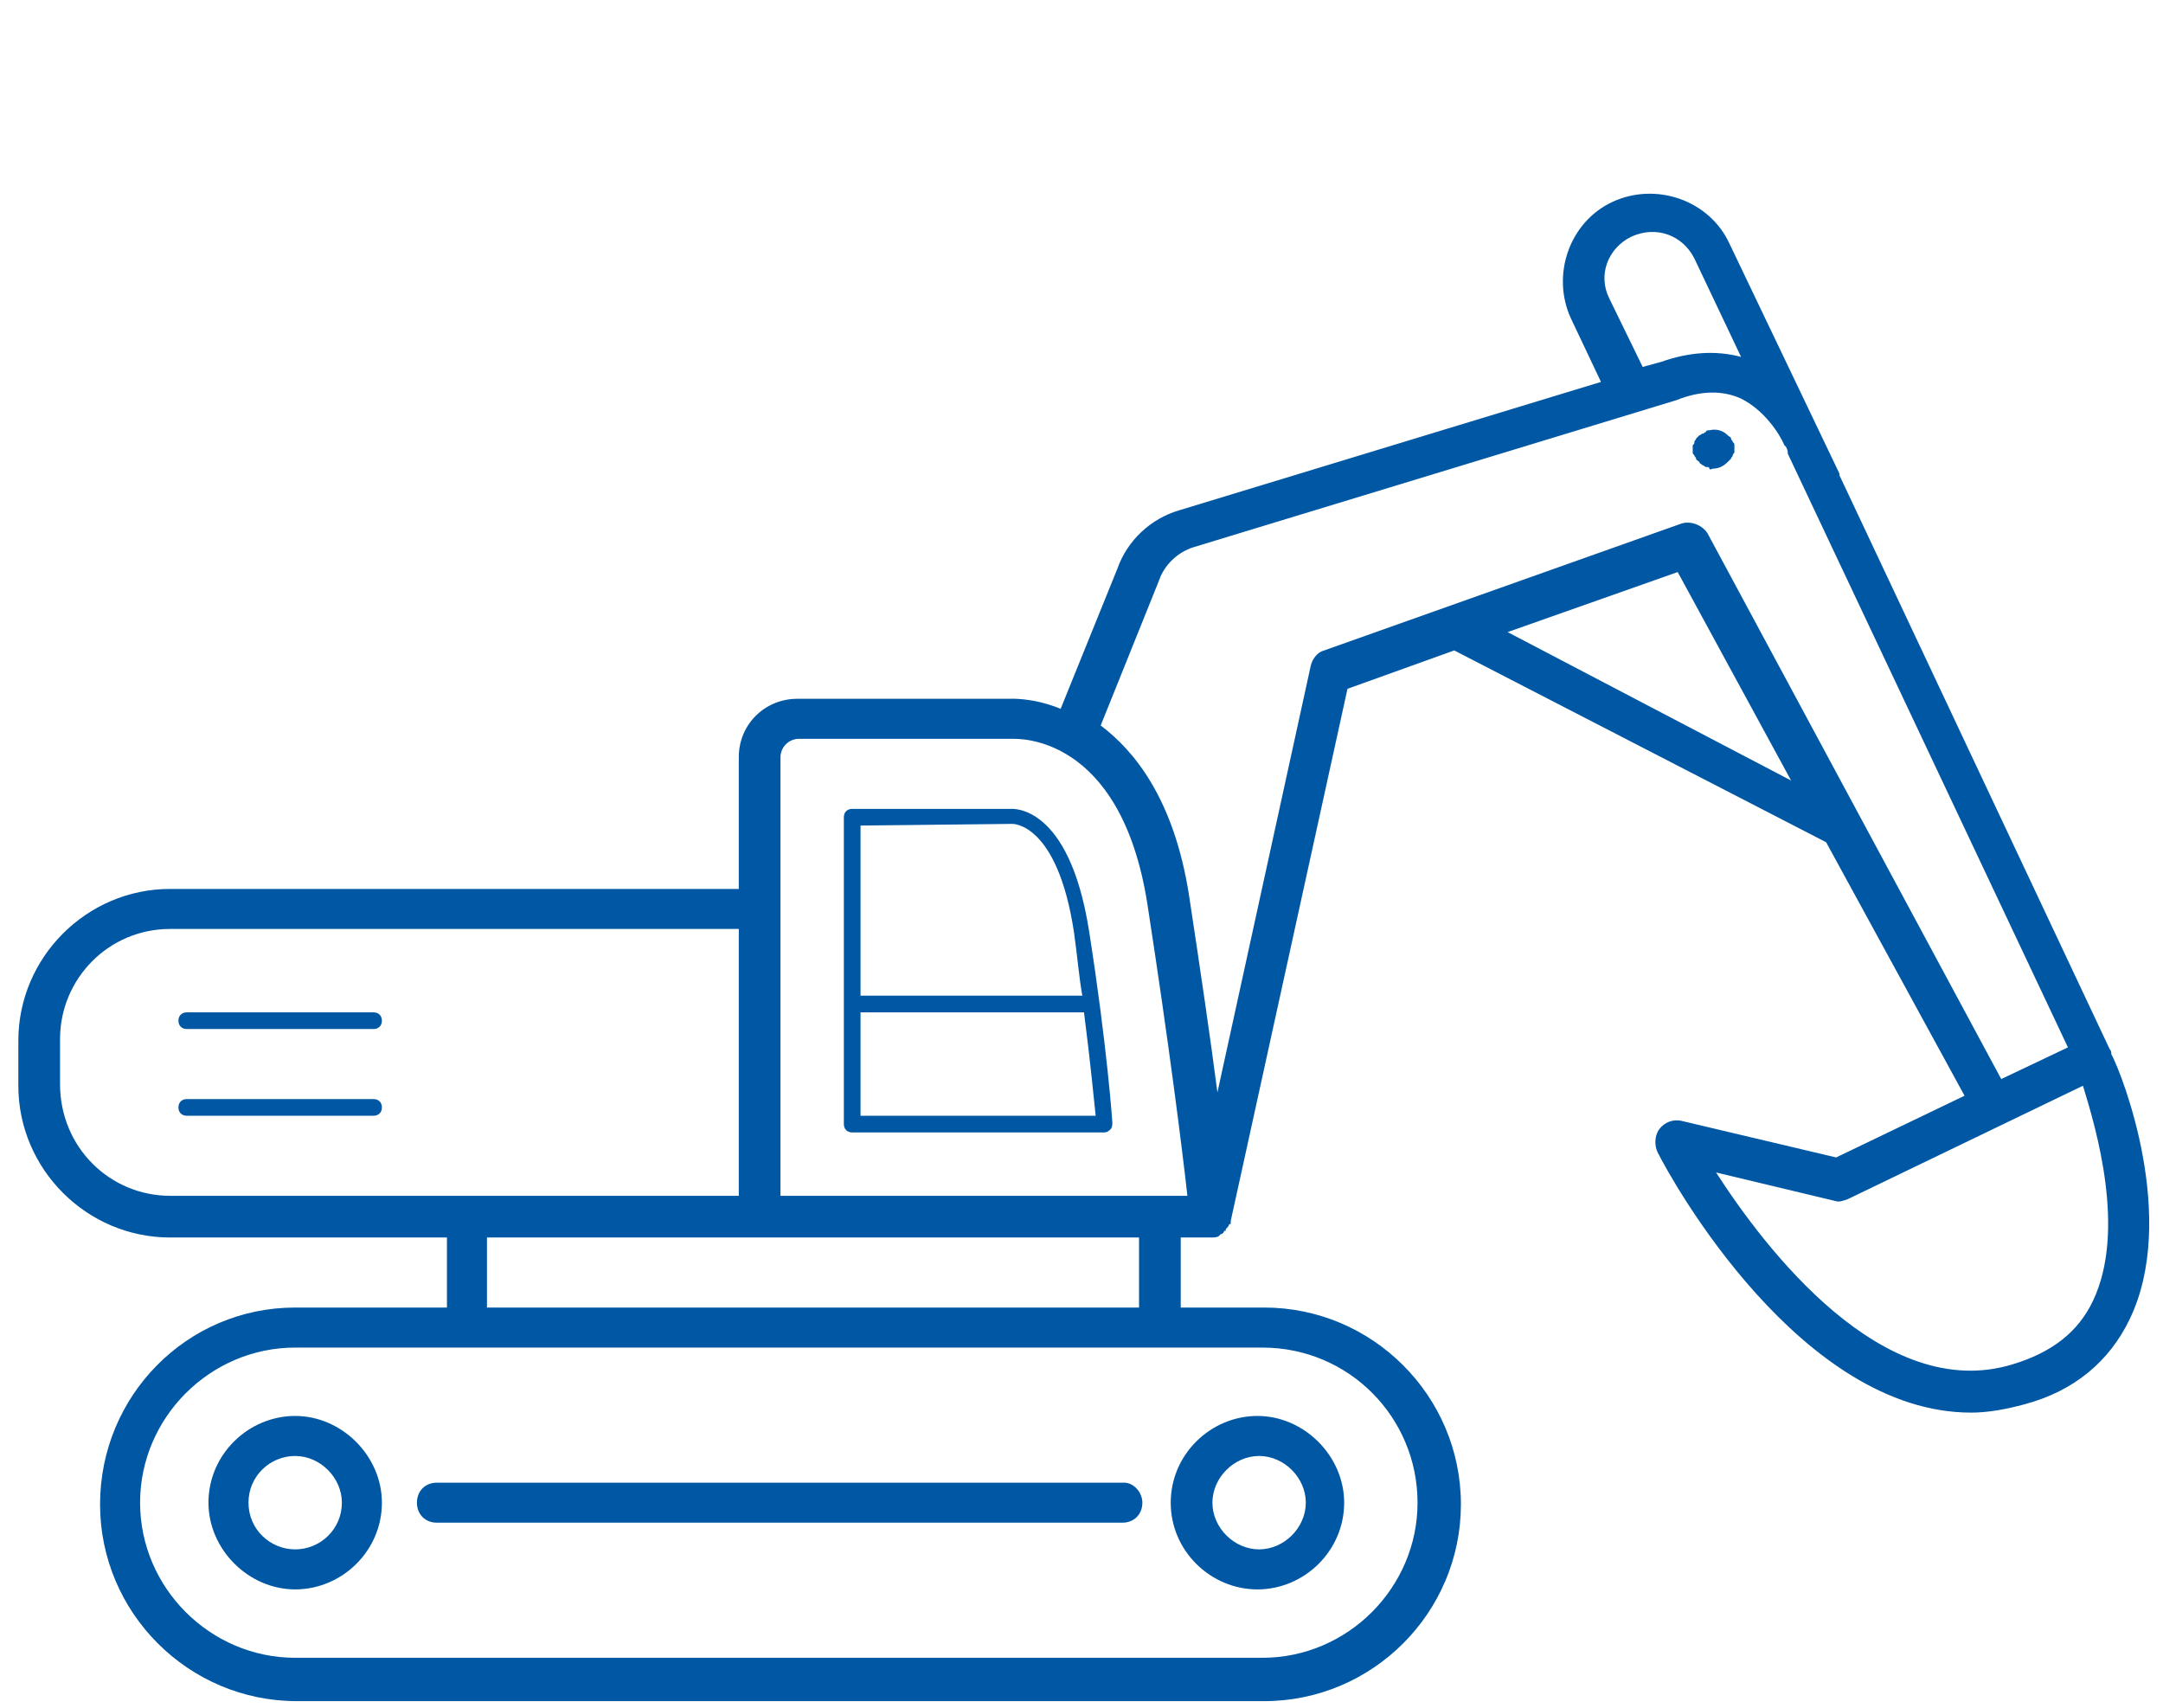
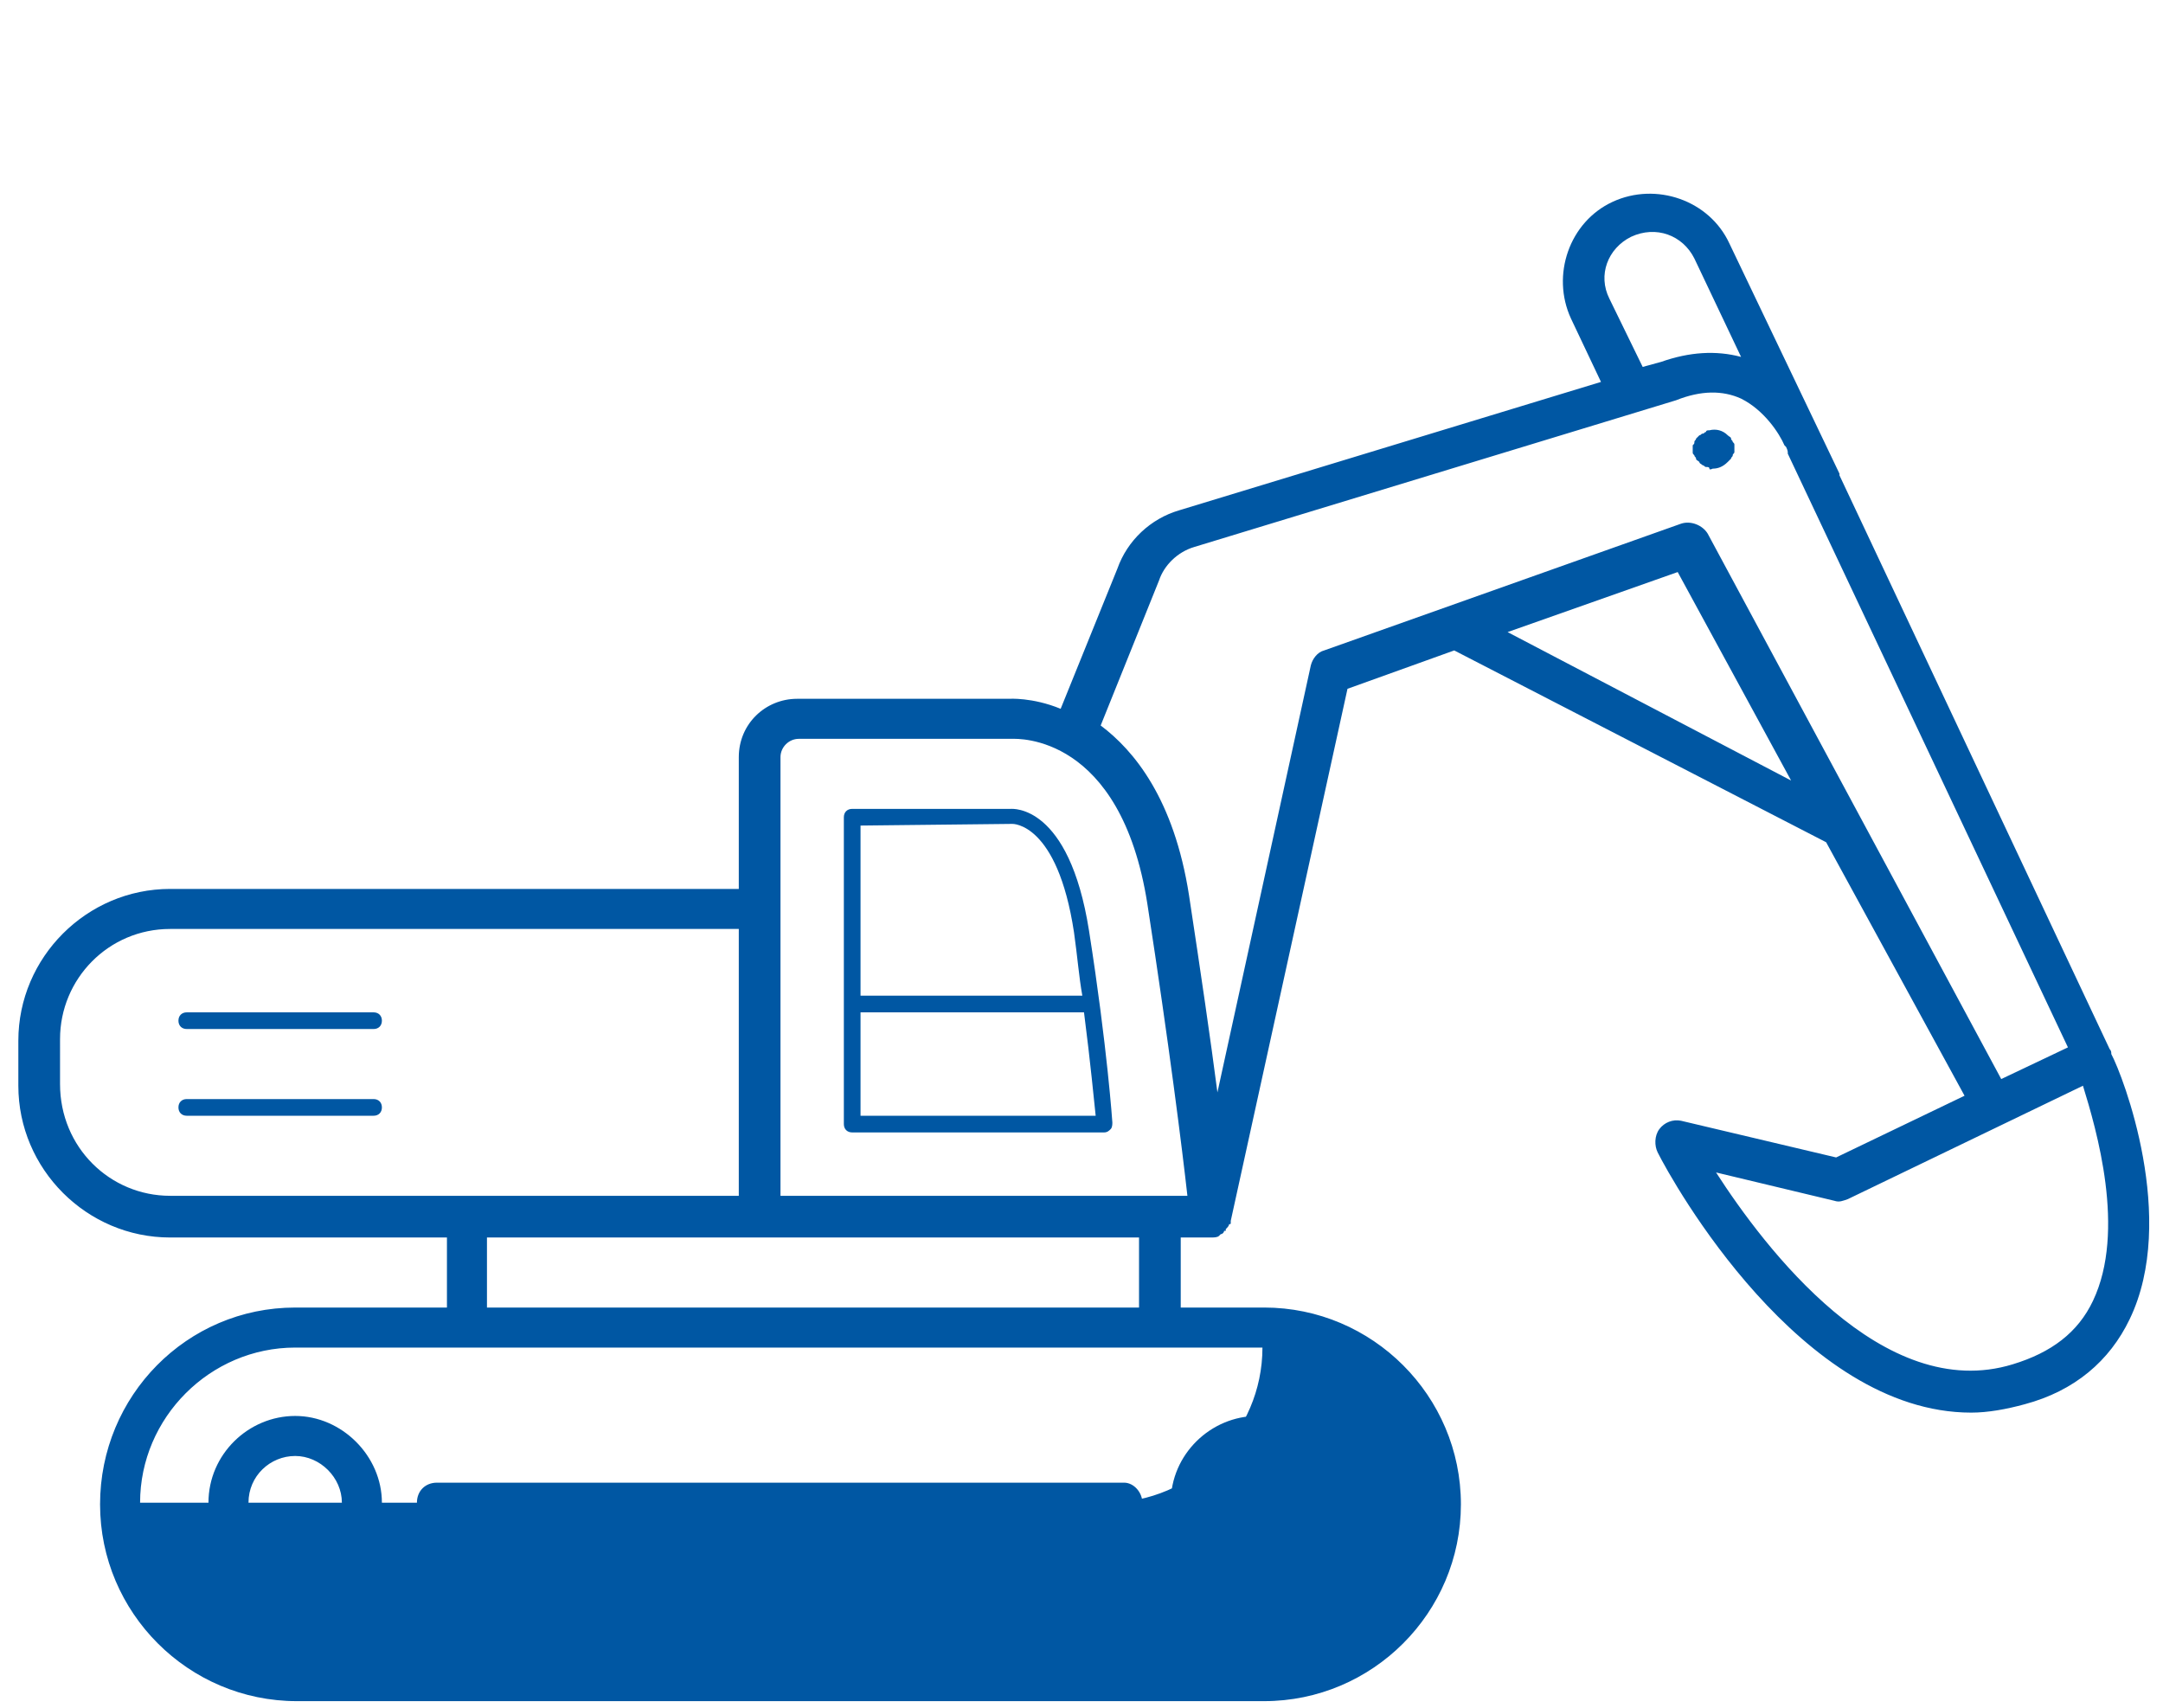
<svg xmlns="http://www.w3.org/2000/svg" version="1.1" id="Layer_1" x="0px" y="0px" viewBox="0 0 129.7 102.4" style="enable-background:new 0 0 129.7 102.4;" xml:space="preserve">
  <style type="text/css">
	.st0{fill:#0057A3;}
</style>
-   <path class="st0" d="M68.5,90.1c0,0.7-0.5,1.2-1.2,1.2H26.2c-0.7,0-1.2-0.5-1.2-1.2s0.5-1.2,1.2-1.2h41.2  C68,88.9,68.5,89.5,68.5,90.1z M22.9,90.1c0,2.9-2.4,5.2-5.2,5.2s-5.2-2.4-5.2-5.2c0-2.9,2.4-5.2,5.2-5.2S22.9,87.3,22.9,90.1z   M20.5,90.1c0-1.5-1.3-2.8-2.8-2.8s-2.8,1.2-2.8,2.8s1.3,2.8,2.8,2.8S20.5,91.7,20.5,90.1z M70.2,90.1c0-2.9,2.4-5.2,5.2-5.2  s5.2,2.4,5.2,5.2c0,2.9-2.4,5.2-5.2,5.2S70.2,93,70.2,90.1z M72.7,90.1c0,1.5,1.3,2.8,2.8,2.8s2.8-1.3,2.8-2.8s-1.3-2.8-2.8-2.8  S72.7,88.6,72.7,90.1z M65.3,55.8c1.1,7,1.4,11.5,1.4,11.5c0,0.1,0,0.3-0.1,0.4s-0.2,0.2-0.4,0.2H51.1c-0.3,0-0.5-0.2-0.5-0.5V49  c0-0.3,0.2-0.5,0.5-0.5h9.5C60.7,48.5,64.1,48.2,65.3,55.8z M51.6,49.5v10.2h13.3c-0.2-1.1-0.3-2.4-0.5-3.8c-1-6.6-3.7-6.5-3.7-6.5  L51.6,49.5z M65.7,66.9c-0.1-0.9-0.3-3.1-0.7-6.2H51.6v6.2H65.7z M22.4,60.7H11.2c-0.3,0-0.5,0.2-0.5,0.5s0.2,0.5,0.5,0.5h11.2  c0.3,0,0.5-0.2,0.5-0.5S22.7,60.7,22.4,60.7z M22.4,65.9H11.2c-0.3,0-0.5,0.2-0.5,0.5s0.2,0.5,0.5,0.5h11.2c0.3,0,0.5-0.2,0.5-0.5  S22.7,65.9,22.4,65.9z M127.7,79.1c-1.2,2.5-3.3,4.3-6.3,5.1c-1.1,0.3-2.2,0.5-3.2,0.5c-10.2,0-17.9-13.8-18.8-15.6  c-0.2-0.4-0.2-1,0.1-1.4c0.3-0.4,0.8-0.6,1.3-0.5l9.3,2.2l7.7-3.7l-8.3-15.2L87.2,39l-6.4,2.3l-7,31.9c0,0,0,0,0,0.1s0,0.1-0.1,0.1  c0,0.1-0.1,0.2-0.2,0.3v0.1c0,0,0,0-0.1,0c0,0.1-0.1,0.2-0.2,0.2l-0.1,0.1c-0.1,0.1-0.3,0.1-0.5,0.1l0,0l0,0h-1.8v4.2h5  c6.5,0,11.8,5.3,11.8,11.8S82.3,102,75.8,102h-58C11.3,102,6,96.7,6,90.2s5.2-11.8,11.7-11.8h9.1v-4.2H10.2c-5,0-9.1-4.1-9.1-9.1  v-2.7c0-5,4.1-9.1,9.1-9.1h34.1v-2.5v-1.1v-4.3c0-2,1.6-3.5,3.5-3.5h4l0,0h8.7c0,0,1.4-0.1,3.1,0.6l3.4-8.4c0.6-1.7,2-3,3.7-3.5  L96,22.9l-1.8-3.8c-1.2-2.6-0.1-5.8,2.5-7s5.8-0.1,7,2.5l6.6,13.8v0.1l16.2,34.4c0.1,0.1,0.1,0.2,0.1,0.3  C127.3,64.5,130.6,73.1,127.7,79.1z M98.5,22l1.1-0.3c1.7-0.6,3.3-0.7,4.8-0.3l-2.8-5.9c-0.7-1.4-2.3-2-3.8-1.3  c-1.4,0.7-2,2.3-1.3,3.7L98.5,22z M10.2,71.7h34.1v-16H10.2c-3.7,0-6.6,3-6.6,6.6V65C3.6,68.8,6.6,71.7,10.2,71.7z M75.7,80.8h-58  c-5.1,0-9.3,4.2-9.3,9.3s4.2,9.3,9.3,9.3h58c5.1,0,9.3-4.2,9.3-9.3S80.9,80.8,75.7,80.8z M68.3,74.2H57.5H45.6H29.2v4.2h39.1V74.2z   M71.2,71.7c-0.3-2.7-1.1-9.1-2.4-17.5c-1.6-10.2-7.8-9.9-8.1-9.9h-8.8l0,0h-2h-1.8l0,0h-0.2c-0.6,0-1.1,0.5-1.1,1.1v4.3v1.1v20.9  h10.6C57.4,71.7,71.2,71.7,71.2,71.7z M107.4,46.8l-6.8-12.5l-10.2,3.6L107.4,46.8z M120,64.7l4-1.9l-16.8-35.6v-0.1  c0,0,0-0.1-0.1-0.3l-0.1-0.1c-0.3-0.7-1.2-2.1-2.6-2.8c-1.1-0.5-2.4-0.5-3.9,0.1l-28.9,8.8c-1,0.3-1.8,1.1-2.1,2L66,43.5  c2,1.5,4.4,4.4,5.3,10.2c0.7,4.6,1.3,8.7,1.7,11.8l5.6-25.6c0.1-0.4,0.4-0.8,0.8-0.9l21.4-7.6c0.6-0.2,1.3,0.1,1.6,0.6L120,64.7z   M124.9,65.1l-14.1,6.8c-0.3,0.1-0.5,0.2-0.8,0.1l-7.1-1.7c2.9,4.5,10,13.9,17.8,11.5c2.3-0.7,3.9-1.9,4.8-3.8  C127.5,73.8,125.7,67.7,124.9,65.1z M103.9,26.5c0-0.1-0.1-0.1-0.1-0.2s-0.1-0.1-0.2-0.2c-0.3-0.3-0.7-0.4-1.1-0.3  c-0.1,0-0.2,0-0.2,0.1c-0.1,0-0.1,0.1-0.2,0.1s-0.1,0.1-0.2,0.1c-0.1,0.1-0.1,0.1-0.2,0.2c0,0.1-0.1,0.1-0.1,0.2s0,0.1-0.1,0.2  c0,0.1,0,0.2,0,0.2v0.2c0,0.1,0,0.1,0.1,0.2c0,0.1,0.1,0.1,0.1,0.2s0.1,0.1,0.2,0.2c0,0.1,0.1,0.1,0.2,0.2c0.1,0,0.1,0.1,0.2,0.1  s0.2,0,0.2,0.1s0.2,0,0.2,0c0.3,0,0.6-0.1,0.9-0.4c0.1-0.1,0.1-0.1,0.2-0.2c0-0.1,0.1-0.1,0.1-0.2s0.1-0.1,0.1-0.2s0-0.2,0-0.2v-0.2  C104,26.6,104,26.6,103.9,26.5z" />
+   <path class="st0" d="M68.5,90.1c0,0.7-0.5,1.2-1.2,1.2H26.2c-0.7,0-1.2-0.5-1.2-1.2s0.5-1.2,1.2-1.2h41.2  C68,88.9,68.5,89.5,68.5,90.1z M22.9,90.1c0,2.9-2.4,5.2-5.2,5.2s-5.2-2.4-5.2-5.2c0-2.9,2.4-5.2,5.2-5.2S22.9,87.3,22.9,90.1z   M20.5,90.1c0-1.5-1.3-2.8-2.8-2.8s-2.8,1.2-2.8,2.8s1.3,2.8,2.8,2.8S20.5,91.7,20.5,90.1z M70.2,90.1c0-2.9,2.4-5.2,5.2-5.2  s5.2,2.4,5.2,5.2c0,2.9-2.4,5.2-5.2,5.2S70.2,93,70.2,90.1z M72.7,90.1c0,1.5,1.3,2.8,2.8,2.8s2.8-1.3,2.8-2.8s-1.3-2.8-2.8-2.8  S72.7,88.6,72.7,90.1z M65.3,55.8c1.1,7,1.4,11.5,1.4,11.5c0,0.1,0,0.3-0.1,0.4s-0.2,0.2-0.4,0.2H51.1c-0.3,0-0.5-0.2-0.5-0.5V49  c0-0.3,0.2-0.5,0.5-0.5h9.5C60.7,48.5,64.1,48.2,65.3,55.8z M51.6,49.5v10.2h13.3c-0.2-1.1-0.3-2.4-0.5-3.8c-1-6.6-3.7-6.5-3.7-6.5  L51.6,49.5z M65.7,66.9c-0.1-0.9-0.3-3.1-0.7-6.2H51.6v6.2H65.7z M22.4,60.7H11.2c-0.3,0-0.5,0.2-0.5,0.5s0.2,0.5,0.5,0.5h11.2  c0.3,0,0.5-0.2,0.5-0.5S22.7,60.7,22.4,60.7z M22.4,65.9H11.2c-0.3,0-0.5,0.2-0.5,0.5s0.2,0.5,0.5,0.5h11.2c0.3,0,0.5-0.2,0.5-0.5  S22.7,65.9,22.4,65.9z M127.7,79.1c-1.2,2.5-3.3,4.3-6.3,5.1c-1.1,0.3-2.2,0.5-3.2,0.5c-10.2,0-17.9-13.8-18.8-15.6  c-0.2-0.4-0.2-1,0.1-1.4c0.3-0.4,0.8-0.6,1.3-0.5l9.3,2.2l7.7-3.7l-8.3-15.2L87.2,39l-6.4,2.3l-7,31.9c0,0,0,0,0,0.1s0,0.1-0.1,0.1  c0,0.1-0.1,0.2-0.2,0.3v0.1c0,0,0,0-0.1,0c0,0.1-0.1,0.2-0.2,0.2l-0.1,0.1c-0.1,0.1-0.3,0.1-0.5,0.1l0,0l0,0h-1.8v4.2h5  c6.5,0,11.8,5.3,11.8,11.8S82.3,102,75.8,102h-58C11.3,102,6,96.7,6,90.2s5.2-11.8,11.7-11.8h9.1v-4.2H10.2c-5,0-9.1-4.1-9.1-9.1  v-2.7c0-5,4.1-9.1,9.1-9.1h34.1v-2.5v-1.1v-4.3c0-2,1.6-3.5,3.5-3.5h4l0,0h8.7c0,0,1.4-0.1,3.1,0.6l3.4-8.4c0.6-1.7,2-3,3.7-3.5  L96,22.9l-1.8-3.8c-1.2-2.6-0.1-5.8,2.5-7s5.8-0.1,7,2.5l6.6,13.8v0.1l16.2,34.4c0.1,0.1,0.1,0.2,0.1,0.3  C127.3,64.5,130.6,73.1,127.7,79.1z M98.5,22l1.1-0.3c1.7-0.6,3.3-0.7,4.8-0.3l-2.8-5.9c-0.7-1.4-2.3-2-3.8-1.3  c-1.4,0.7-2,2.3-1.3,3.7L98.5,22z M10.2,71.7h34.1v-16H10.2c-3.7,0-6.6,3-6.6,6.6V65C3.6,68.8,6.6,71.7,10.2,71.7z M75.7,80.8h-58  c-5.1,0-9.3,4.2-9.3,9.3h58c5.1,0,9.3-4.2,9.3-9.3S80.9,80.8,75.7,80.8z M68.3,74.2H57.5H45.6H29.2v4.2h39.1V74.2z   M71.2,71.7c-0.3-2.7-1.1-9.1-2.4-17.5c-1.6-10.2-7.8-9.9-8.1-9.9h-8.8l0,0h-2h-1.8l0,0h-0.2c-0.6,0-1.1,0.5-1.1,1.1v4.3v1.1v20.9  h10.6C57.4,71.7,71.2,71.7,71.2,71.7z M107.4,46.8l-6.8-12.5l-10.2,3.6L107.4,46.8z M120,64.7l4-1.9l-16.8-35.6v-0.1  c0,0,0-0.1-0.1-0.3l-0.1-0.1c-0.3-0.7-1.2-2.1-2.6-2.8c-1.1-0.5-2.4-0.5-3.9,0.1l-28.9,8.8c-1,0.3-1.8,1.1-2.1,2L66,43.5  c2,1.5,4.4,4.4,5.3,10.2c0.7,4.6,1.3,8.7,1.7,11.8l5.6-25.6c0.1-0.4,0.4-0.8,0.8-0.9l21.4-7.6c0.6-0.2,1.3,0.1,1.6,0.6L120,64.7z   M124.9,65.1l-14.1,6.8c-0.3,0.1-0.5,0.2-0.8,0.1l-7.1-1.7c2.9,4.5,10,13.9,17.8,11.5c2.3-0.7,3.9-1.9,4.8-3.8  C127.5,73.8,125.7,67.7,124.9,65.1z M103.9,26.5c0-0.1-0.1-0.1-0.1-0.2s-0.1-0.1-0.2-0.2c-0.3-0.3-0.7-0.4-1.1-0.3  c-0.1,0-0.2,0-0.2,0.1c-0.1,0-0.1,0.1-0.2,0.1s-0.1,0.1-0.2,0.1c-0.1,0.1-0.1,0.1-0.2,0.2c0,0.1-0.1,0.1-0.1,0.2s0,0.1-0.1,0.2  c0,0.1,0,0.2,0,0.2v0.2c0,0.1,0,0.1,0.1,0.2c0,0.1,0.1,0.1,0.1,0.2s0.1,0.1,0.2,0.2c0,0.1,0.1,0.1,0.2,0.2c0.1,0,0.1,0.1,0.2,0.1  s0.2,0,0.2,0.1s0.2,0,0.2,0c0.3,0,0.6-0.1,0.9-0.4c0.1-0.1,0.1-0.1,0.2-0.2c0-0.1,0.1-0.1,0.1-0.2s0.1-0.1,0.1-0.2s0-0.2,0-0.2v-0.2  C104,26.6,104,26.6,103.9,26.5z" />
</svg>